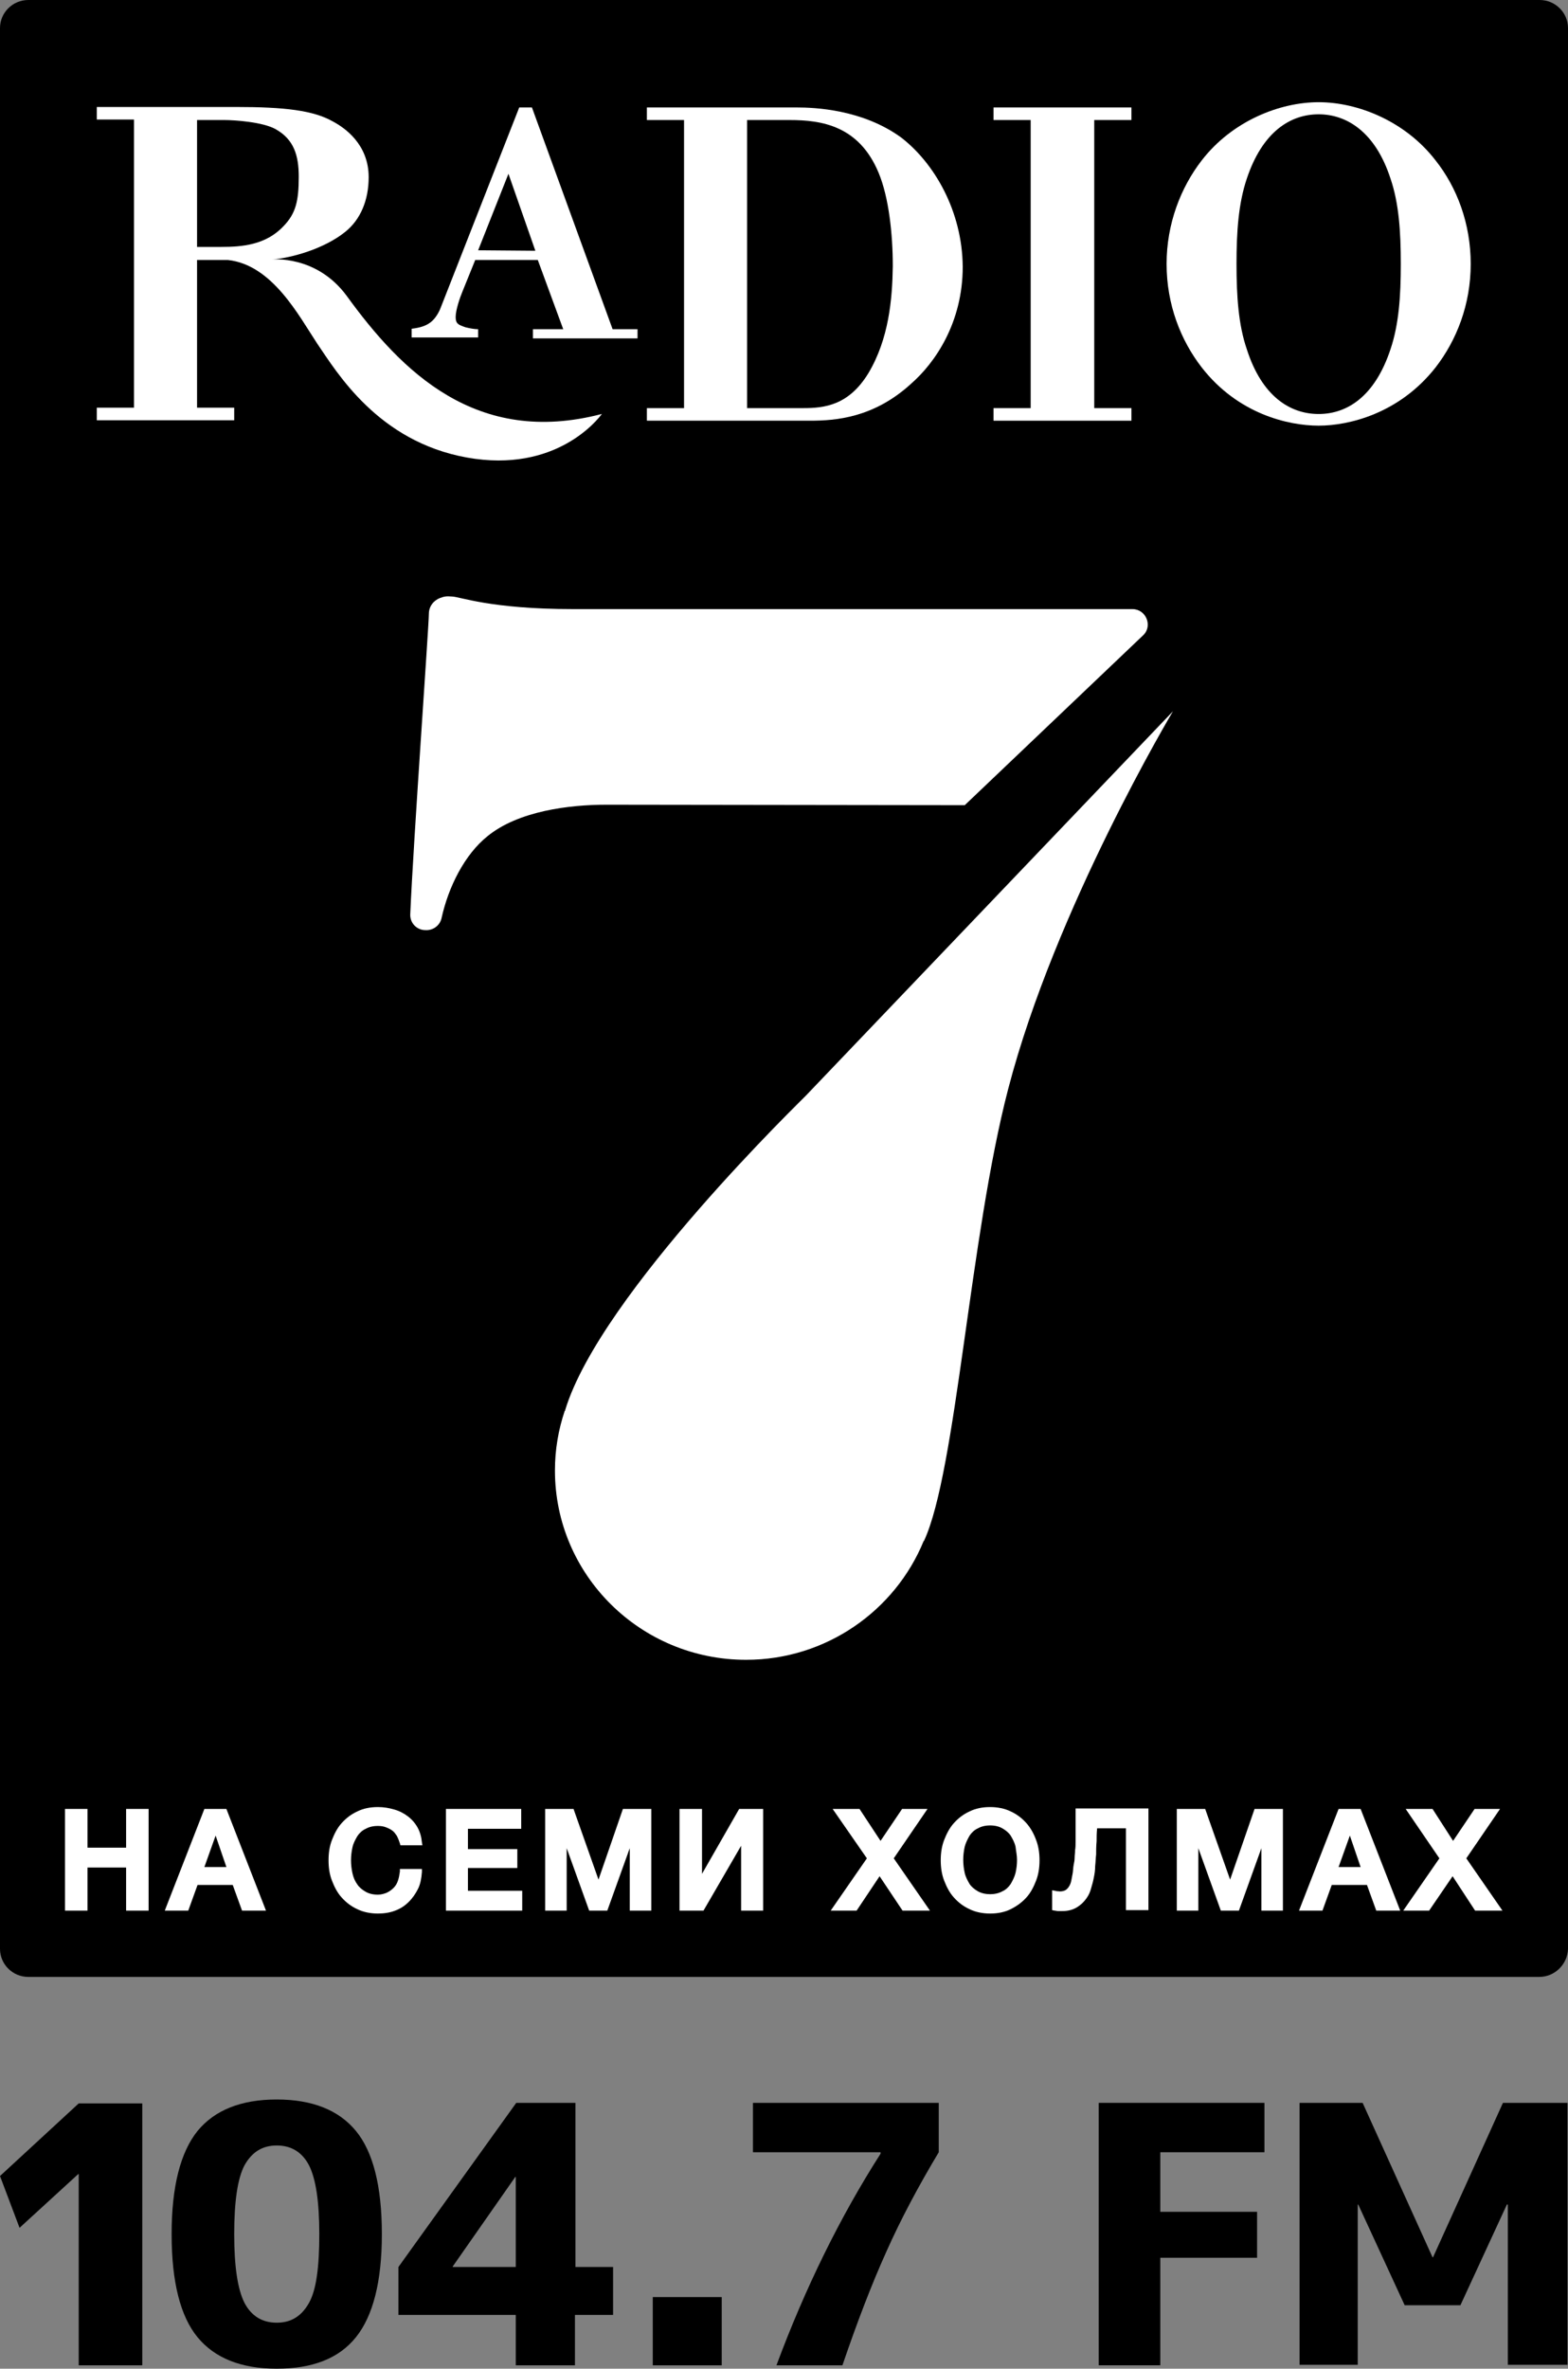
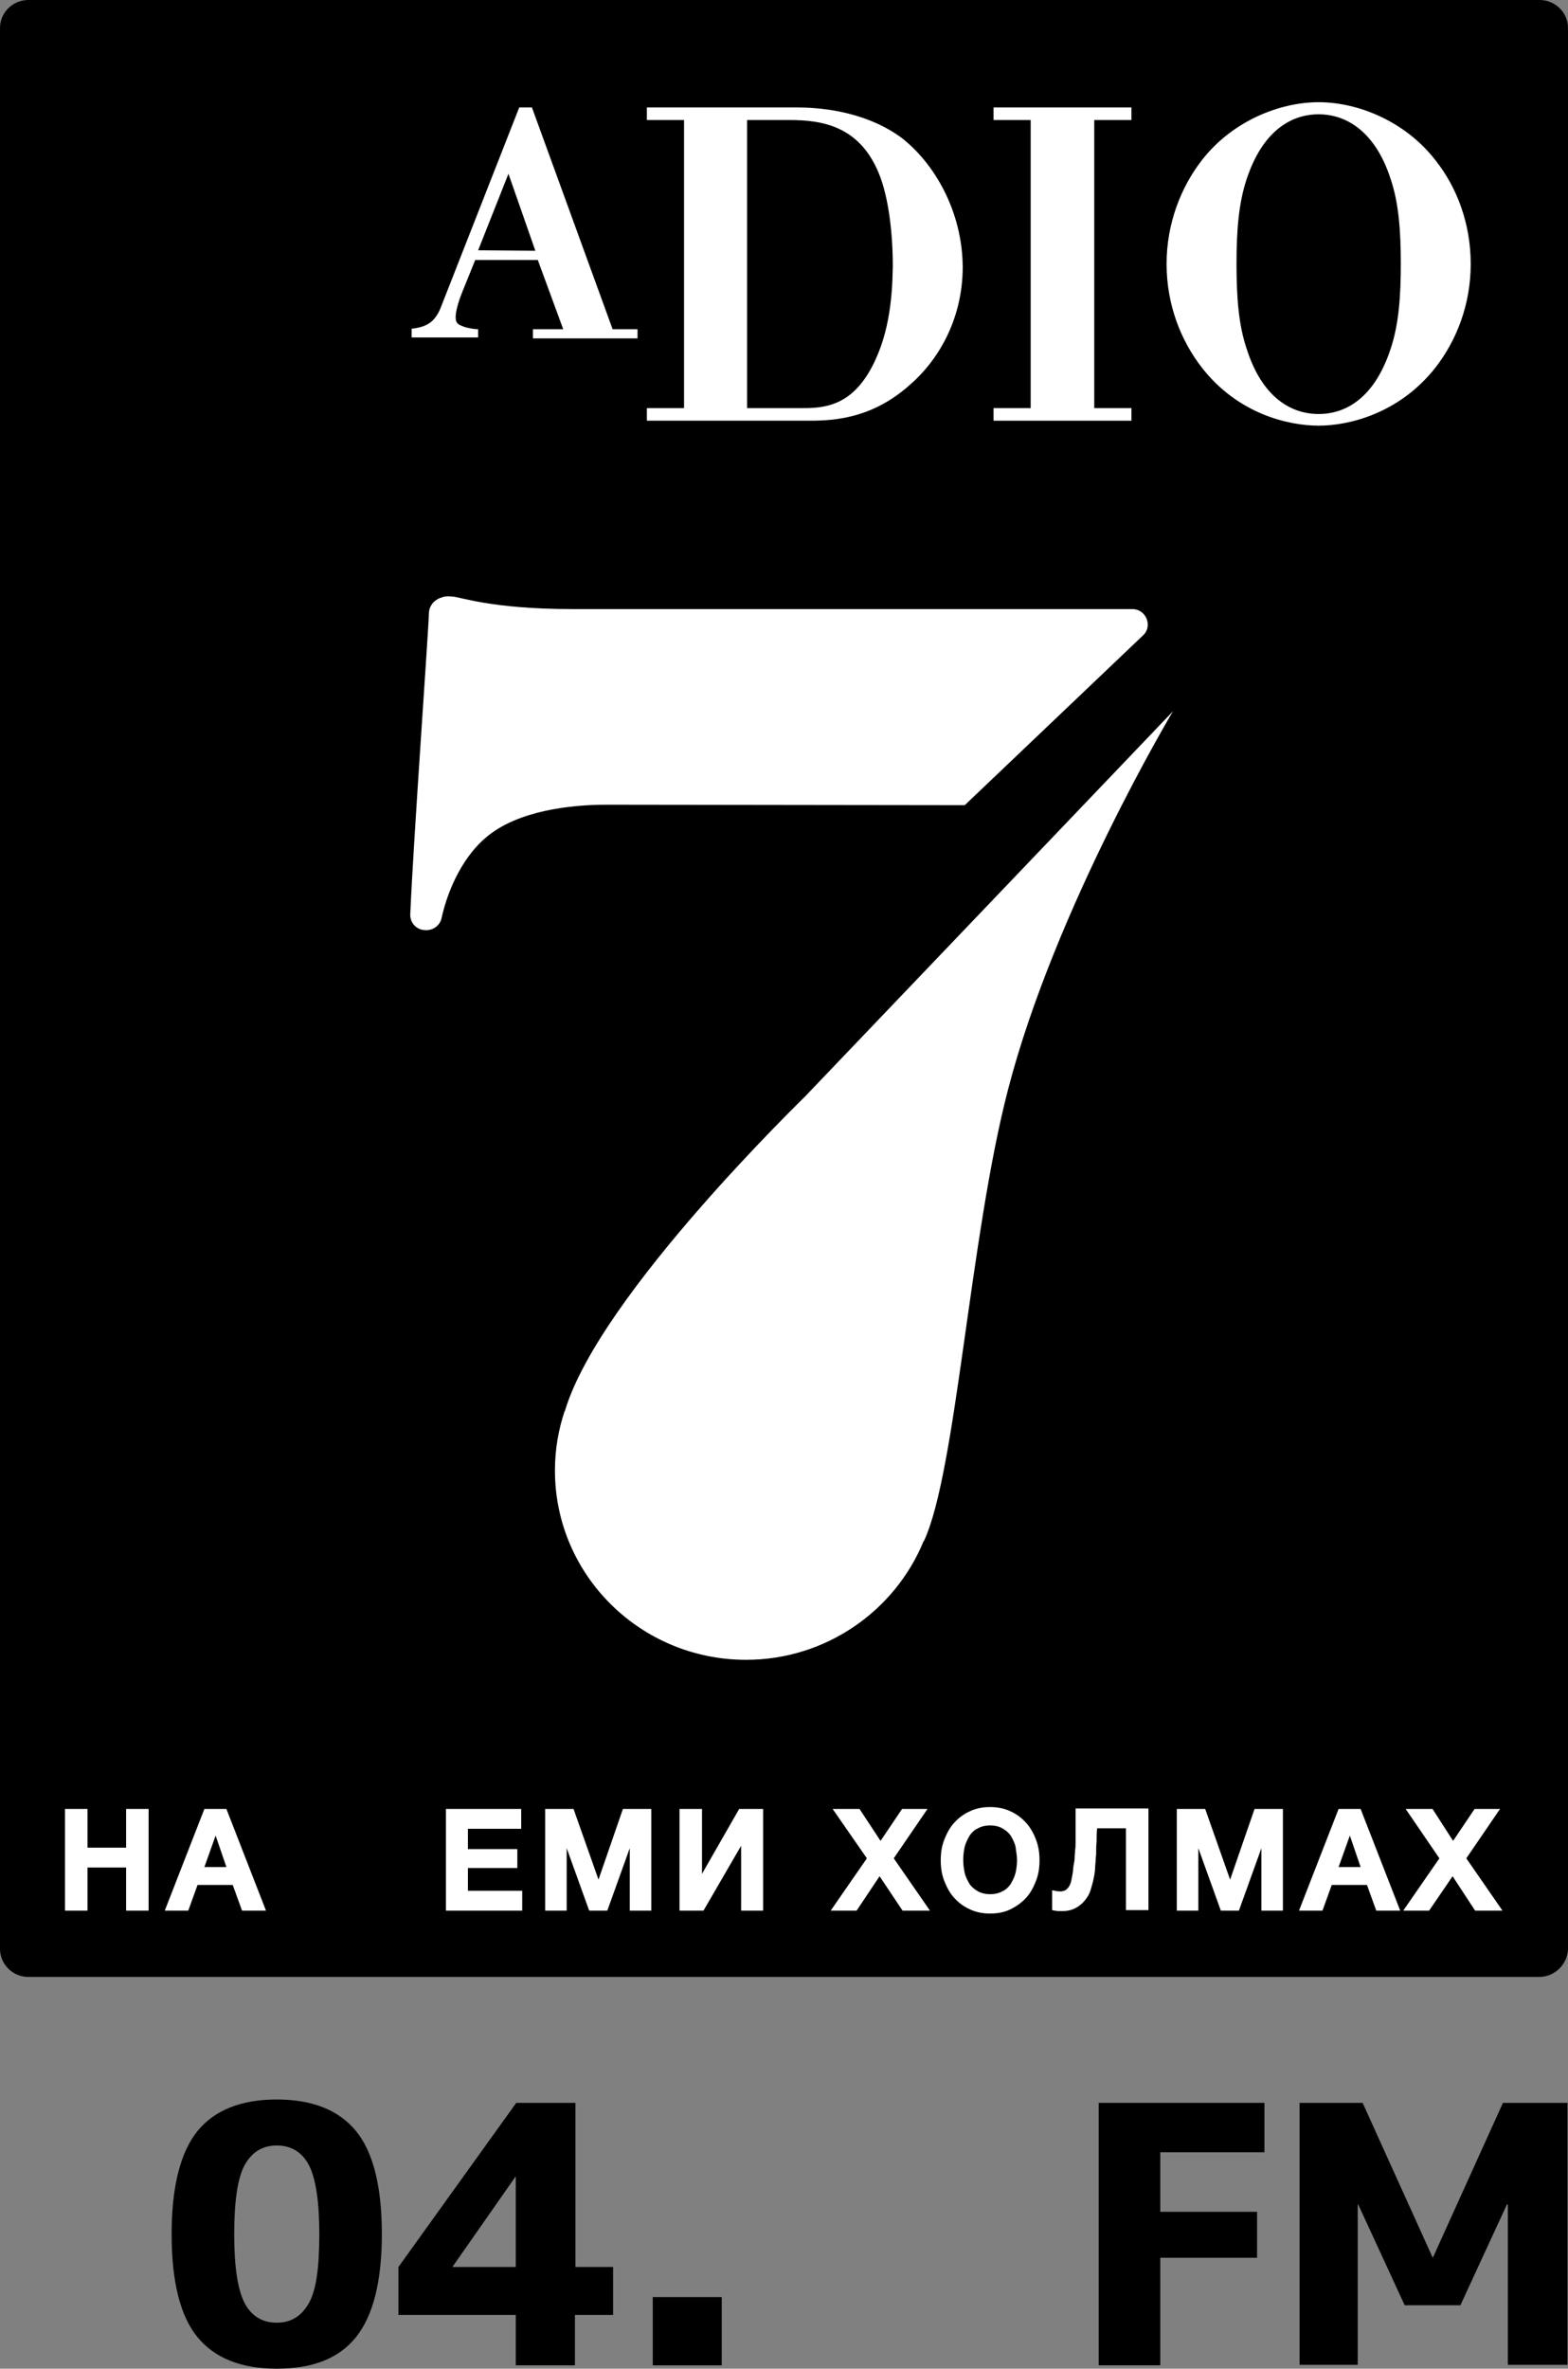
<svg xmlns="http://www.w3.org/2000/svg" width="49" height="74" viewBox="0 0 49 74" fill="none">
  <rect x="0" y="0" width="49" height="74" fill="#808080" stroke="none" />
-   <path d="M2.46 73.895V67.92H2.445L0.611 69.599L0 67.981L2.46 65.712H4.446V73.895H2.46Z" fill="black" />
  <path d="M6.173 66.573C6.708 65.923 7.533 65.59 8.648 65.59C9.764 65.59 10.589 65.923 11.123 66.573C11.658 67.224 11.933 68.297 11.933 69.795C11.933 71.277 11.658 72.351 11.123 73.017C10.589 73.683 9.764 74 8.648 74C7.533 74 6.708 73.667 6.173 73.017C5.638 72.367 5.363 71.293 5.363 69.795C5.363 68.313 5.638 67.239 6.173 66.573ZM7.64 71.943C7.854 72.351 8.19 72.563 8.648 72.563C9.107 72.563 9.428 72.351 9.657 71.943C9.886 71.534 9.978 70.824 9.978 69.795C9.978 68.781 9.871 68.071 9.657 67.647C9.443 67.239 9.107 67.027 8.648 67.027C8.19 67.027 7.869 67.239 7.64 67.647C7.426 68.055 7.319 68.766 7.319 69.795C7.319 70.808 7.426 71.519 7.64 71.943Z" fill="black" />
  <path d="M17.967 70.823H19.159V72.32H17.967V73.894H16.118V72.32H12.451V70.823L16.133 65.695H17.982V70.823H17.967ZM16.118 70.823V68.009H16.103L14.147 70.808V70.823H16.118Z" fill="black" />
  <path d="M20.399 73.895V71.763H22.554V73.895H20.399Z" fill="black" />
-   <path d="M23.53 65.695H29.336V67.238C28.71 68.282 28.16 69.31 27.701 70.339C27.243 71.352 26.785 72.547 26.326 73.894H24.264C25.165 71.473 26.25 69.265 27.518 67.283V67.238H23.53V65.695Z" fill="black" />
  <path d="M34.349 65.695H39.514V67.238H36.259V69.099H39.284V70.535H36.259V73.894H34.334V65.695H34.349Z" fill="black" />
  <path d="M47.105 68.872H47.09L45.638 72.018H43.896L42.445 68.872H42.429V73.879H40.611V65.695H42.582L44.767 70.52H44.782L46.967 65.695H48.984V73.879H47.12V68.872H47.105Z" fill="black" />
  <path d="M48.099 61.761H0.886C0.397 61.761 0 61.368 0 60.884V0.877C0 0.393 0.397 0 0.886 0H48.114C48.603 0 49 0.393 49 0.877V60.884C48.985 61.368 48.587 61.761 48.099 61.761Z" fill="black" />
  <path d="M16.623 3.357H16.226L13.781 9.589C13.75 9.68 13.659 9.876 13.521 10.012C13.353 10.179 13.124 10.239 12.864 10.27V10.542H14.942V10.285C14.82 10.285 14.667 10.254 14.545 10.224C14.331 10.149 14.239 10.118 14.239 9.906C14.239 9.68 14.377 9.286 14.453 9.105L14.851 8.122H16.806L17.601 10.285H16.654V10.572H19.923V10.285H19.144L16.623 3.357ZM14.942 7.819L15.889 5.429L16.73 7.834L14.942 7.819Z" fill="white" />
  <path d="M28.16 4.295C26.953 3.417 25.456 3.357 24.905 3.357H20.215V3.75H21.376V12.75H20.215V13.143H25.318C26.113 13.143 27.304 13.053 28.465 11.994C29.23 11.328 30.085 10.073 30.085 8.333C30.07 6.594 29.199 5.096 28.16 4.295ZM27.136 11.661C26.525 12.659 25.776 12.75 25.104 12.75H23.347V3.75H24.676C25.685 3.75 26.846 3.931 27.457 5.399C27.778 6.17 27.9 7.32 27.9 8.318C27.885 9.347 27.778 10.587 27.136 11.661Z" fill="white" />
  <path d="M31.048 3.75H32.209V12.75H31.048V13.143H35.357V12.75H34.195V3.75H35.357V3.357H31.048V3.75Z" fill="white" />
  <path d="M44.859 5.008C43.912 3.783 42.43 3.193 41.208 3.193C39.986 3.193 38.504 3.783 37.556 5.008C36.899 5.855 36.456 6.99 36.456 8.245C36.456 9.516 36.899 10.635 37.556 11.482C38.687 12.934 40.261 13.298 41.208 13.298C42.155 13.298 43.729 12.919 44.859 11.482C45.517 10.635 45.96 9.516 45.96 8.245C45.96 6.99 45.532 5.855 44.859 5.008ZM43.454 10.908C42.965 12.39 42.094 12.934 41.208 12.934C40.322 12.934 39.435 12.39 38.962 10.908C38.702 10.151 38.641 9.259 38.641 8.245C38.641 7.232 38.702 6.355 38.962 5.583C39.451 4.116 40.322 3.571 41.208 3.571C42.079 3.571 42.98 4.116 43.454 5.583C43.714 6.339 43.775 7.232 43.775 8.245C43.775 9.259 43.714 10.136 43.454 10.908Z" fill="white" />
-   <path d="M10.833 9.241C9.886 7.956 8.495 8.107 8.495 8.107C9.106 8.061 10.13 7.774 10.787 7.245C11.261 6.867 11.521 6.261 11.521 5.535C11.521 4.507 10.772 3.992 10.405 3.796C9.794 3.448 8.893 3.342 7.38 3.342H3.025V3.735H4.187V12.736H3.025V13.129H7.319V12.736H6.158V8.122H7.12C8.511 8.273 9.336 9.862 9.916 10.739C10.527 11.631 11.811 13.794 14.592 14.294C17.372 14.793 18.686 13.099 18.809 12.932C14.882 13.961 12.544 11.601 10.833 9.241ZM6.158 7.729V3.75H7.013C7.334 3.75 8.22 3.811 8.618 4.038C9.183 4.356 9.336 4.855 9.336 5.52C9.336 6.277 9.244 6.67 8.862 7.063C8.312 7.653 7.563 7.714 6.922 7.714H6.158V7.729Z" fill="white" />
  <path d="M3.941 57.723H2.734V56.513H2.031V59.69H2.734V58.343H3.941V59.69H4.644V56.513H3.941V57.723Z" fill="white" />
  <path d="M6.387 56.513L5.149 59.69H5.883L6.173 58.888H7.273L7.564 59.69H8.312L7.075 56.513H6.387ZM7.075 58.328H6.387L6.738 57.345L7.075 58.328Z" fill="white" />
-   <path d="M12.497 58.465C12.482 58.571 12.467 58.662 12.436 58.753C12.406 58.844 12.36 58.919 12.299 58.98C12.238 59.04 12.177 59.086 12.085 59.131C12.008 59.161 11.917 59.191 11.81 59.191C11.657 59.191 11.535 59.161 11.428 59.101C11.321 59.04 11.229 58.965 11.168 58.874C11.092 58.768 11.046 58.662 11.015 58.526C10.985 58.39 10.969 58.254 10.969 58.117C10.969 57.981 10.985 57.845 11.015 57.709C11.046 57.573 11.107 57.467 11.168 57.361C11.229 57.27 11.321 57.18 11.428 57.134C11.535 57.074 11.657 57.044 11.81 57.044C11.917 57.044 11.993 57.059 12.069 57.089C12.146 57.119 12.207 57.149 12.268 57.195C12.329 57.24 12.36 57.301 12.406 57.361C12.436 57.422 12.467 57.497 12.497 57.588L12.513 57.649H13.2L13.185 57.558C13.17 57.392 13.124 57.225 13.047 57.089C12.971 56.953 12.864 56.832 12.742 56.741C12.62 56.65 12.482 56.575 12.314 56.529C12.161 56.484 11.993 56.454 11.81 56.454C11.565 56.454 11.351 56.499 11.168 56.59C10.969 56.681 10.817 56.801 10.679 56.953C10.542 57.104 10.45 57.286 10.374 57.482C10.297 57.679 10.267 57.891 10.267 58.117C10.267 58.344 10.297 58.556 10.374 58.753C10.45 58.95 10.542 59.131 10.679 59.282C10.817 59.434 10.969 59.554 11.168 59.645C11.351 59.736 11.581 59.781 11.81 59.781C12.008 59.781 12.192 59.751 12.345 59.691C12.513 59.63 12.65 59.539 12.772 59.418C12.895 59.297 12.986 59.161 13.063 59.01C13.139 58.859 13.17 58.677 13.185 58.481V58.39H12.497V58.465Z" fill="white" />
  <path d="M14.623 58.358H16.166V57.768H14.623V57.133H16.288V56.513H13.935V59.69H16.319V59.069H14.623V58.358Z" fill="white" />
  <path d="M18.703 58.721L17.923 56.513H17.037V59.69H17.709V57.738L18.412 59.69H18.978L19.68 57.738V59.69H20.353V56.513H19.466L18.703 58.721Z" fill="white" />
  <path d="M21.938 58.54V56.513H21.235V59.69H21.984L23.16 57.663V59.69H23.848V56.513H23.099L21.938 58.54Z" fill="white" />
  <path d="M28.984 56.513H28.19L27.517 57.511L26.86 56.513H26.02L27.09 58.056L25.959 59.69H26.769L27.487 58.615L28.205 59.69H29.061L27.93 58.056L28.984 56.513Z" fill="white" />
  <path d="M32.072 56.953C31.935 56.801 31.782 56.681 31.583 56.59C31.4 56.499 31.171 56.454 30.942 56.454C30.697 56.454 30.483 56.499 30.3 56.59C30.101 56.681 29.948 56.801 29.811 56.953C29.674 57.104 29.582 57.286 29.505 57.482C29.429 57.679 29.398 57.891 29.398 58.117C29.398 58.344 29.429 58.556 29.505 58.753C29.582 58.95 29.674 59.131 29.811 59.282C29.948 59.434 30.101 59.554 30.3 59.645C30.483 59.736 30.712 59.781 30.942 59.781C31.186 59.781 31.4 59.736 31.583 59.645C31.767 59.554 31.935 59.434 32.072 59.282C32.21 59.131 32.301 58.95 32.378 58.753C32.454 58.556 32.485 58.344 32.485 58.117C32.485 57.891 32.454 57.679 32.378 57.482C32.301 57.27 32.194 57.089 32.072 56.953ZM31.782 58.102C31.782 58.239 31.767 58.375 31.736 58.511C31.706 58.632 31.645 58.753 31.583 58.859C31.522 58.95 31.431 59.04 31.324 59.086C31.11 59.207 30.774 59.207 30.56 59.086C30.453 59.025 30.361 58.95 30.3 58.859C30.239 58.753 30.178 58.647 30.147 58.511C30.117 58.375 30.101 58.239 30.101 58.102C30.101 57.966 30.117 57.83 30.147 57.694C30.178 57.573 30.239 57.452 30.3 57.346C30.361 57.255 30.453 57.165 30.56 57.119C30.667 57.059 30.789 57.028 30.942 57.028C31.094 57.028 31.217 57.059 31.324 57.119C31.431 57.18 31.522 57.255 31.583 57.346C31.645 57.452 31.706 57.558 31.736 57.694C31.751 57.83 31.782 57.966 31.782 58.102Z" fill="white" />
  <path d="M33.612 56.603C33.612 56.8 33.612 56.982 33.612 57.118V57.511C33.612 57.617 33.612 57.723 33.597 57.798C33.597 57.889 33.582 57.965 33.582 58.041C33.582 58.116 33.566 58.192 33.551 58.267C33.536 58.343 33.536 58.434 33.521 58.525C33.505 58.615 33.49 58.691 33.475 58.767C33.459 58.842 33.429 58.903 33.398 58.948C33.368 58.993 33.337 59.024 33.291 59.054C33.23 59.084 33.139 59.099 33.062 59.084C33.032 59.084 33.016 59.084 32.971 59.069L32.879 59.054V59.674L32.955 59.689C32.986 59.689 33.032 59.704 33.062 59.704C33.093 59.704 33.139 59.704 33.2 59.704C33.383 59.704 33.536 59.659 33.658 59.583C33.78 59.508 33.872 59.417 33.948 59.311C34.025 59.205 34.071 59.099 34.101 58.978C34.132 58.872 34.162 58.767 34.178 58.676C34.208 58.54 34.224 58.419 34.224 58.298C34.239 58.177 34.239 58.056 34.254 57.935C34.254 57.814 34.254 57.677 34.269 57.526C34.269 57.405 34.269 57.269 34.285 57.118H35.186V59.674H35.889V56.498H33.612V56.603Z" fill="white" />
  <path d="M38.441 58.721L37.662 56.513H36.775V59.69H37.448V57.738L38.151 59.69H38.716L39.419 57.738V59.69H40.091V56.513H39.205L38.441 58.721Z" fill="white" />
  <path d="M41.831 56.513L40.594 59.69H41.327L41.617 58.888H42.718L43.008 59.69H43.757L42.519 56.513H41.831ZM42.519 58.328H41.831L42.183 57.345L42.519 58.328Z" fill="white" />
  <path d="M45.822 58.056L46.876 56.513H46.081L45.409 57.511L44.767 56.513H43.927L44.981 58.056L43.851 59.69H44.66L45.394 58.615L46.097 59.69H46.952L45.822 58.056Z" fill="white" />
  <path d="M30.148 25.155L35.724 19.846C36.03 19.558 35.816 19.029 35.388 19.029H17.909C15.312 19.029 14.364 18.636 14.12 18.636C13.952 18.62 13.875 18.636 13.753 18.681C13.555 18.757 13.402 18.938 13.402 19.18C13.402 19.543 12.913 26.35 12.821 28.558C12.806 28.831 13.02 29.058 13.295 29.058C13.539 29.073 13.753 28.906 13.799 28.68C14.013 27.711 14.517 26.698 15.235 26.123C16.198 25.337 17.787 25.14 18.948 25.14L30.148 25.155Z" fill="white" />
  <path d="M25.195 34.217C25.18 34.247 18.763 40.419 17.663 44.049C17.663 44.064 17.663 44.079 17.647 44.079C17.449 44.669 17.342 45.289 17.342 45.94C17.342 49.207 20.016 51.854 23.316 51.854C25.822 51.854 27.976 50.311 28.862 48.148L28.878 48.133C29.886 45.955 30.299 38.649 31.506 34.02C32.972 28.378 36.655 22.221 36.655 22.221L25.195 34.217Z" fill="white" />
</svg>